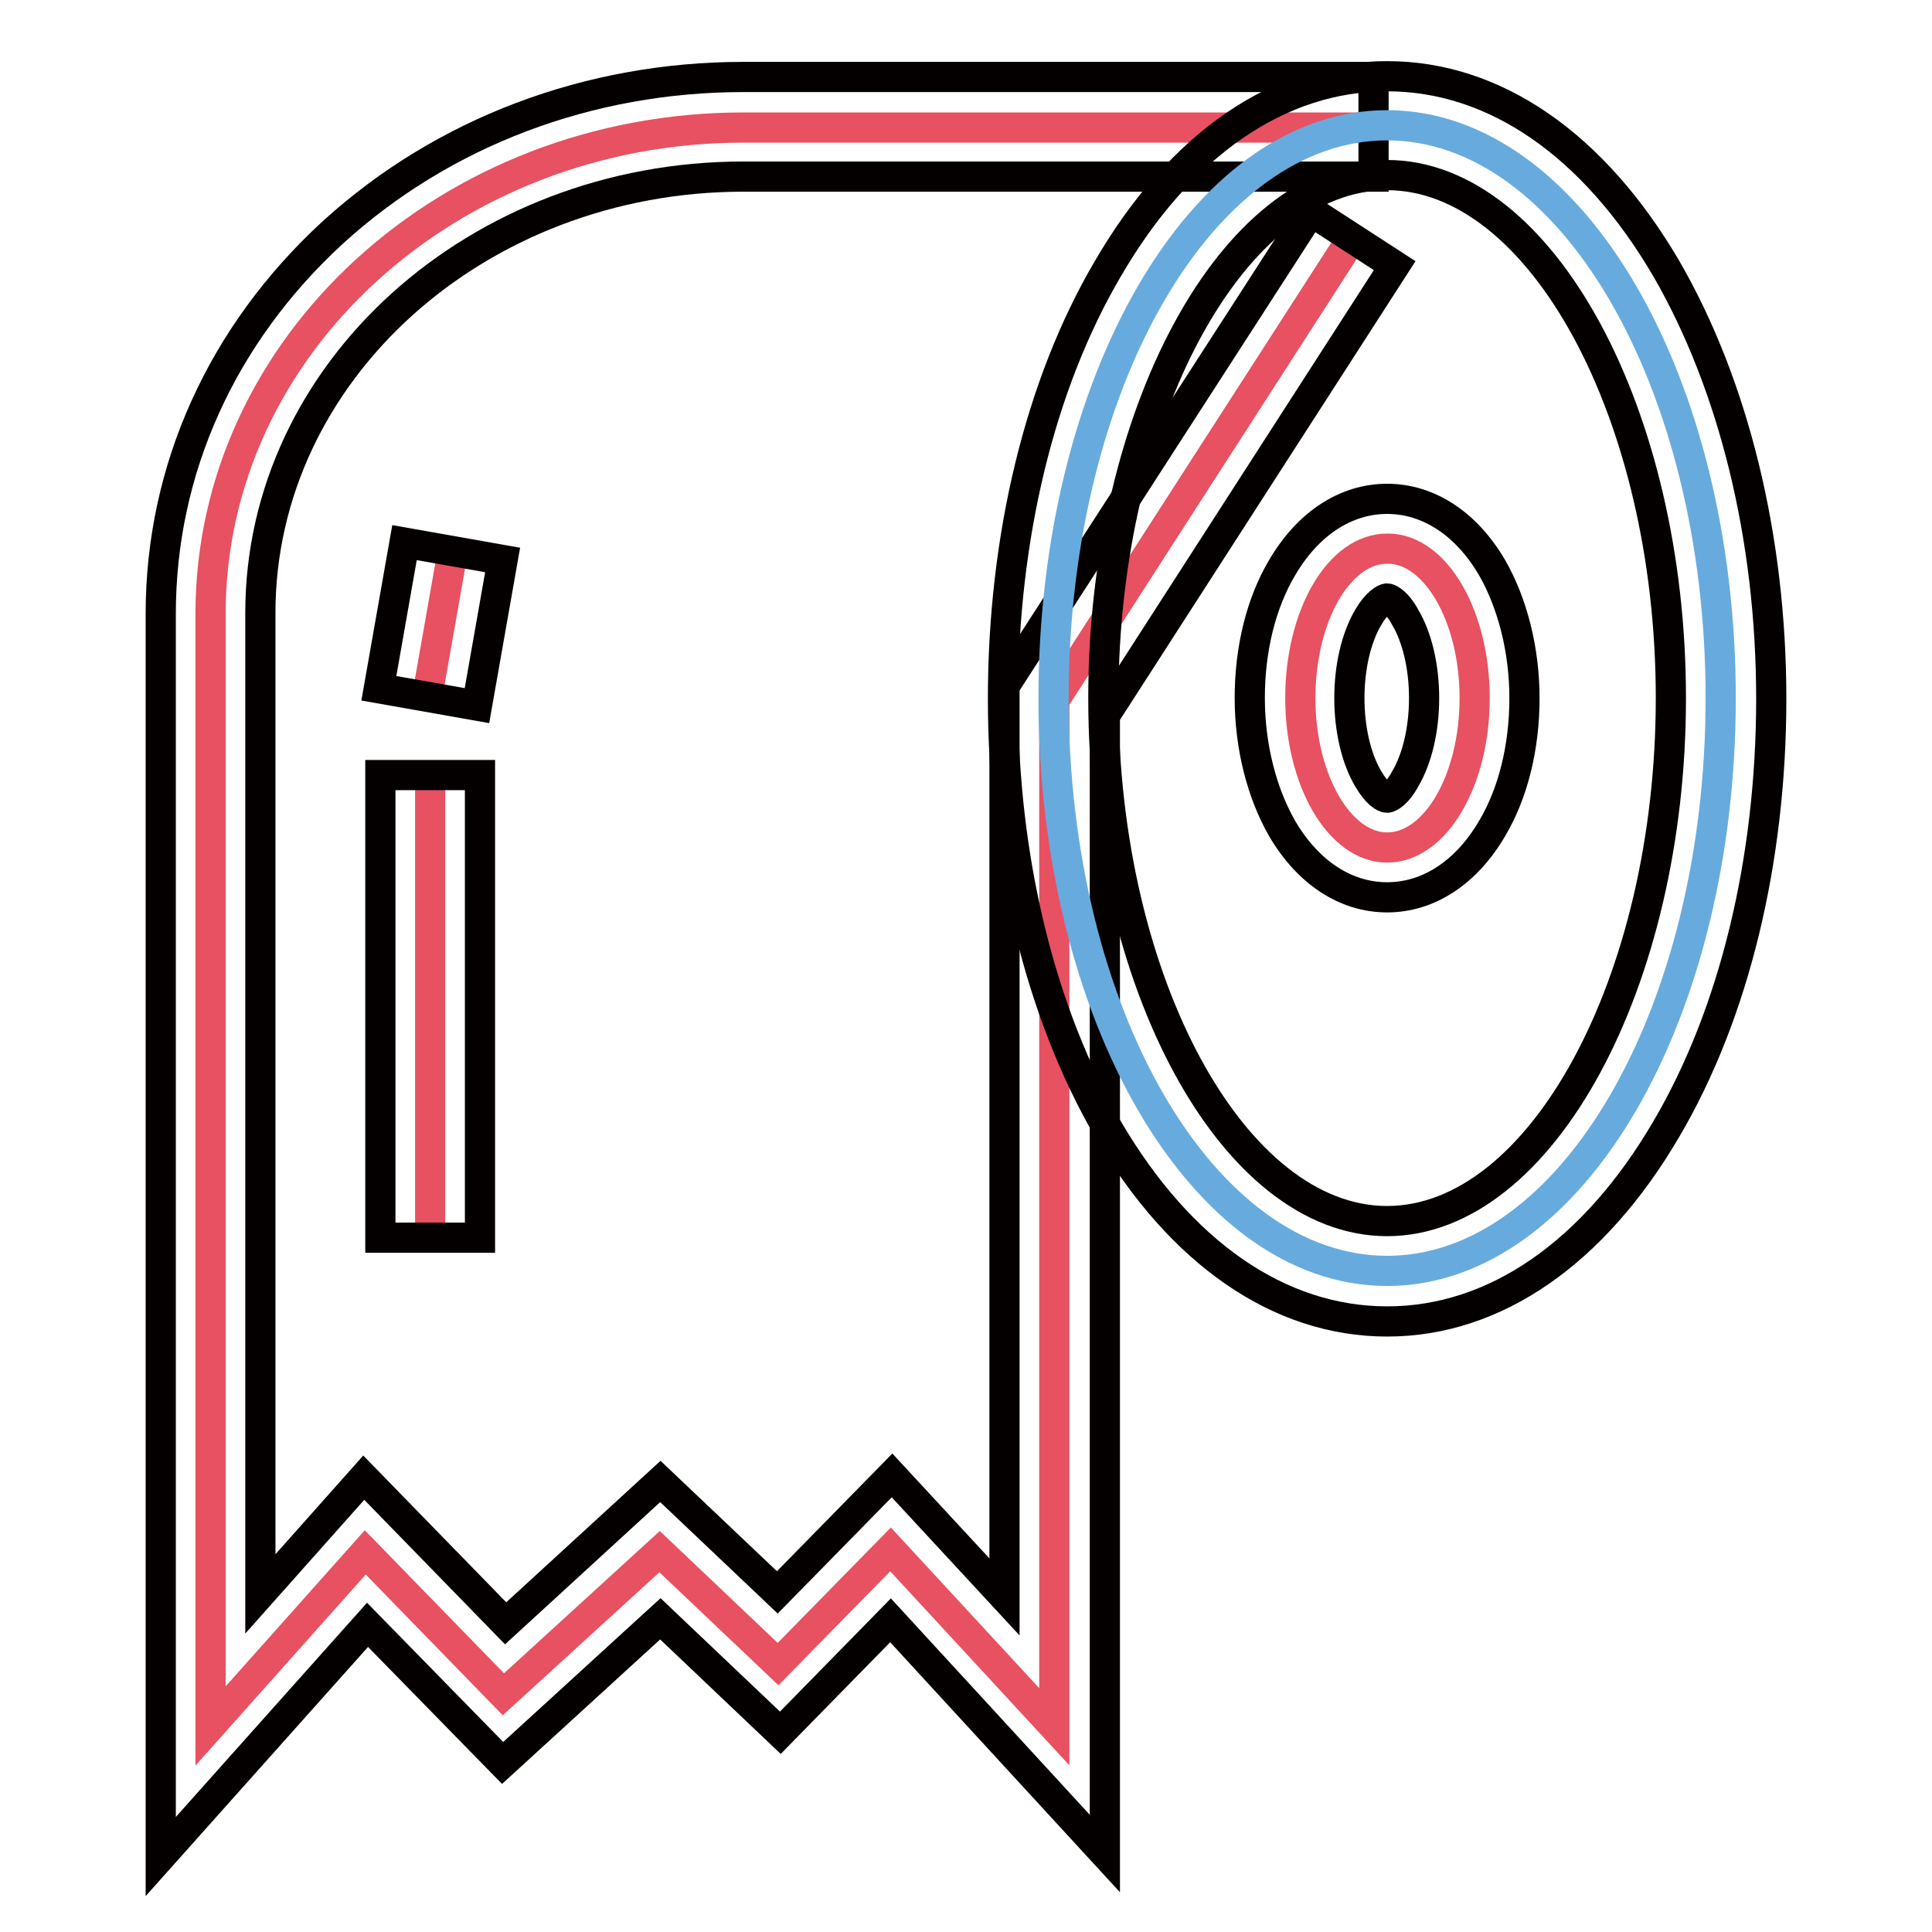
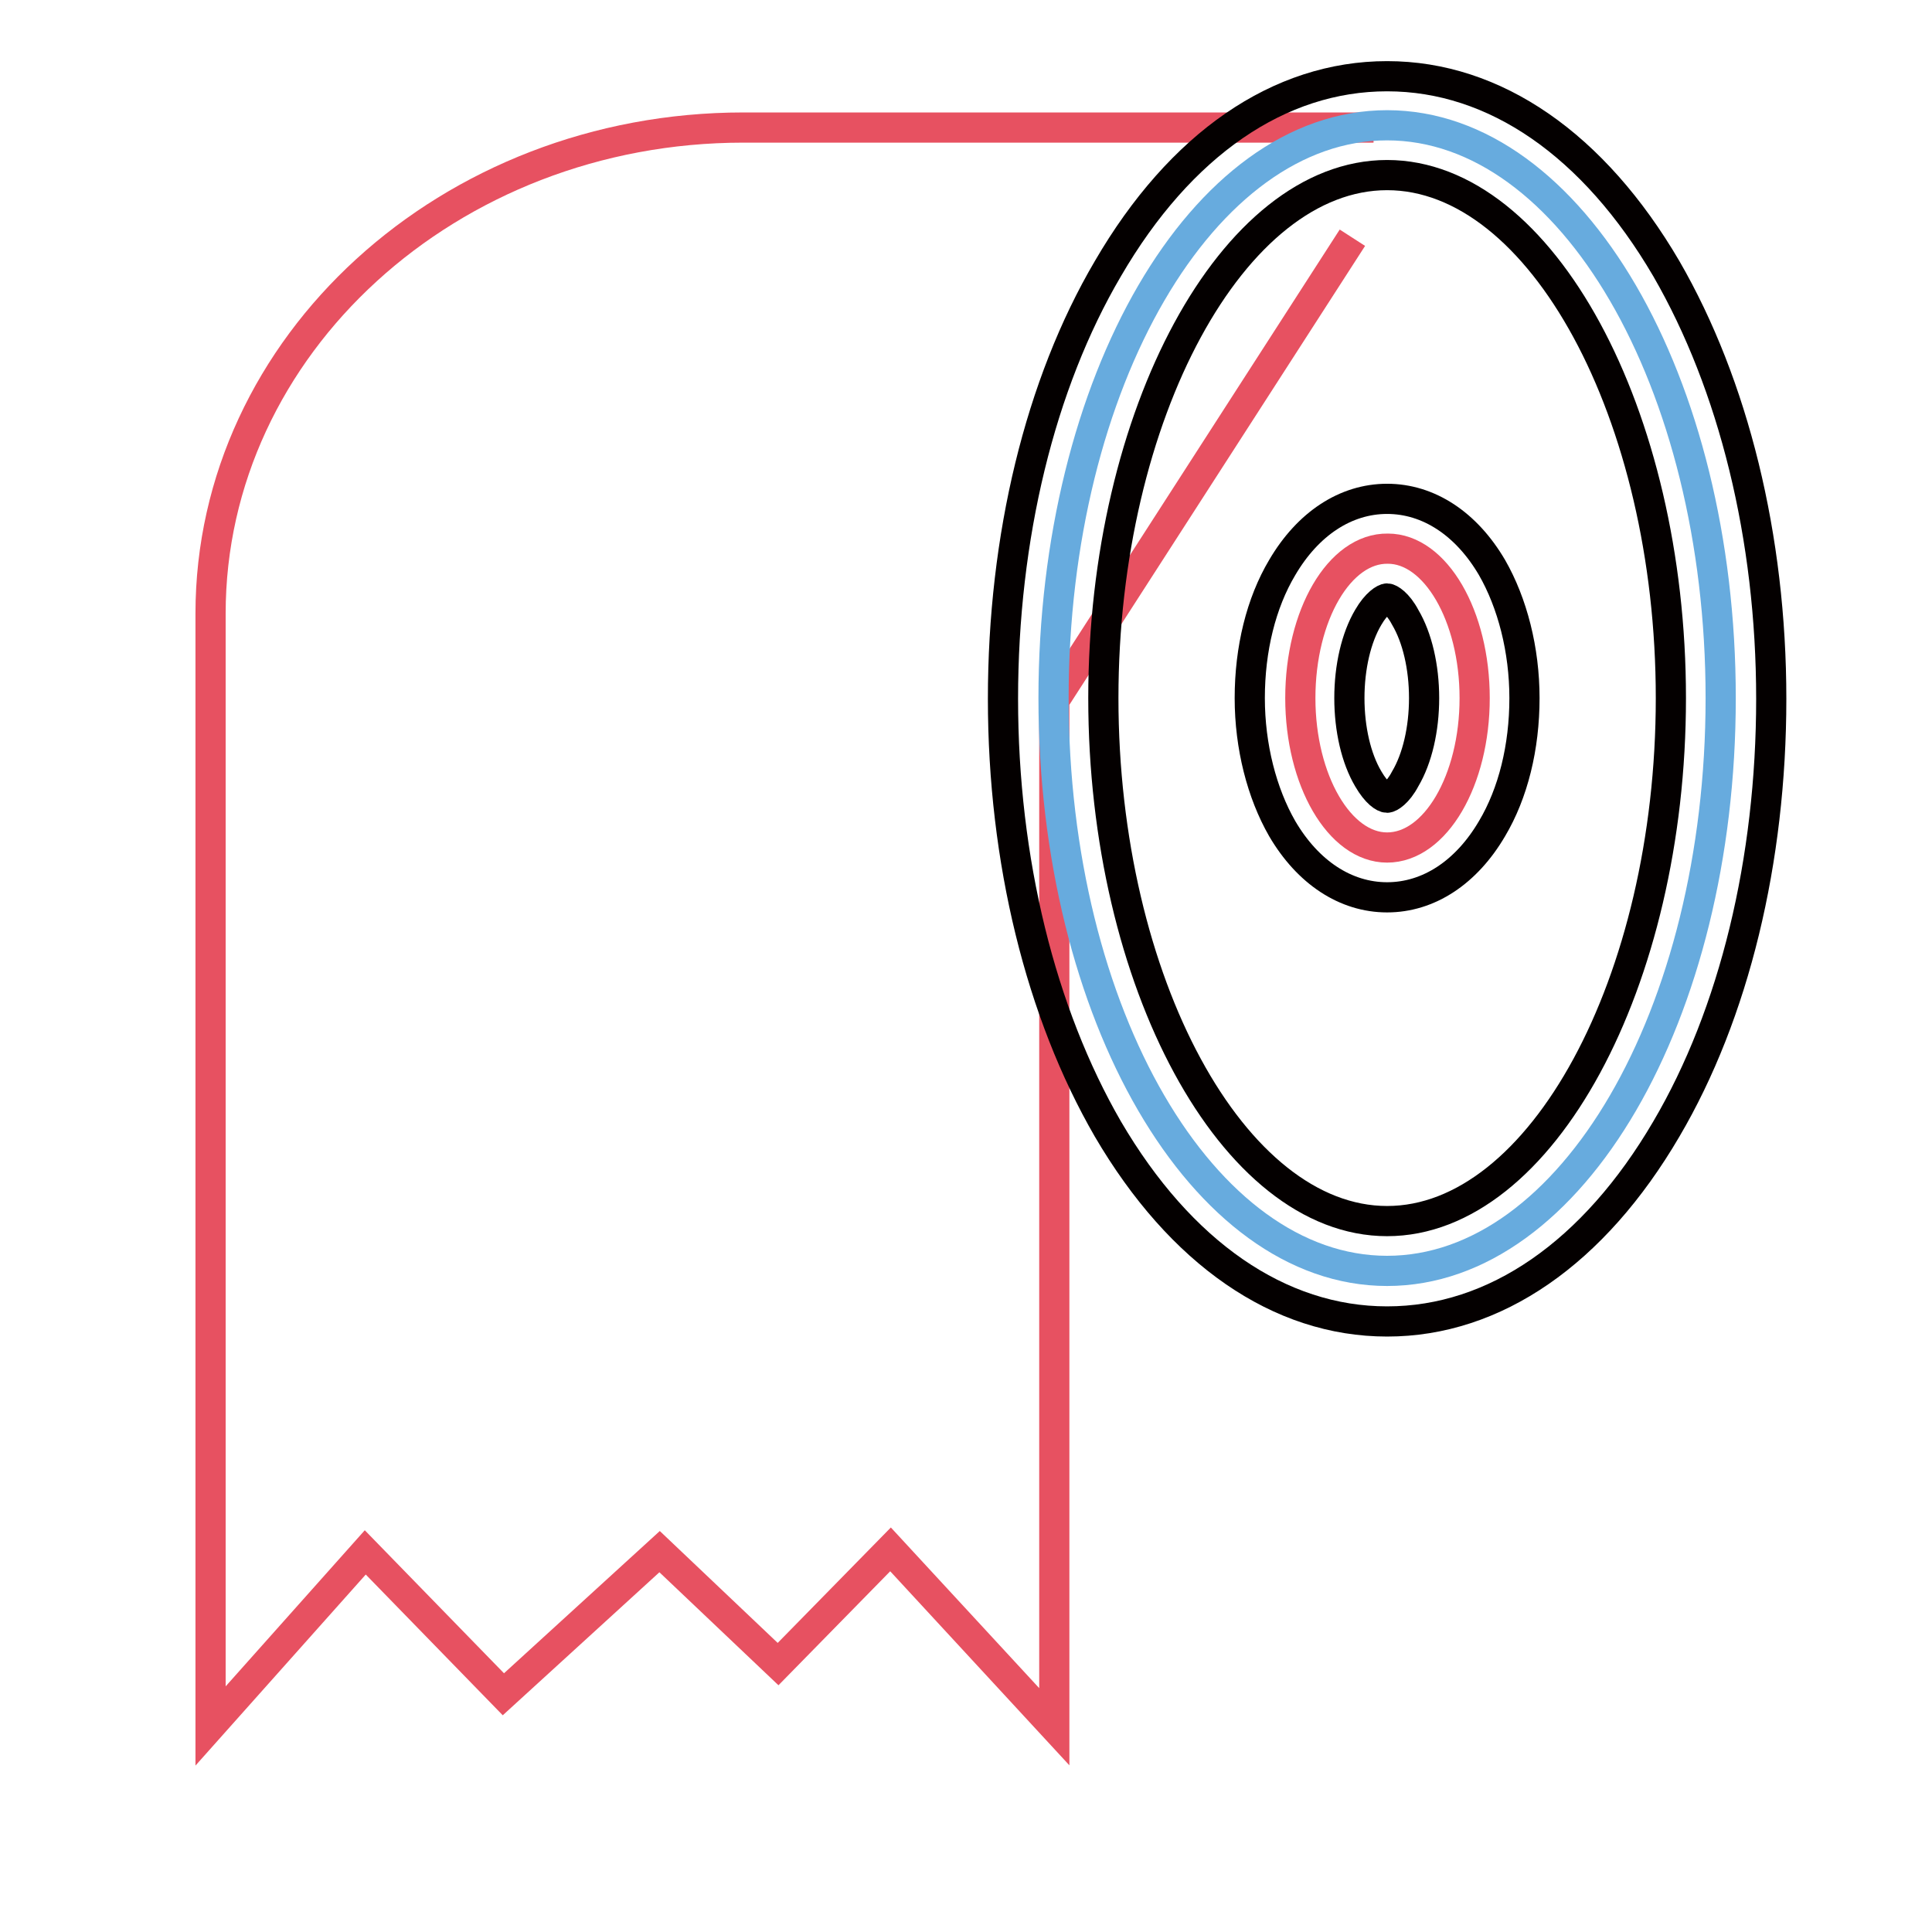
<svg xmlns="http://www.w3.org/2000/svg" version="1.1" x="0px" y="0px" viewBox="0 0 256 256" enable-background="new 0 0 256 256" xml:space="preserve">
  <g>
    <path stroke-width="4" fill-opacity="0" stroke="#e75161" d="M182,16.9l-83.5,0c-39,0-70.6,28.9-70.6,64.4v147.4l20.5-23l18.3,18.8l20.7-18.9l15.7,14.9l14.9-15.2 l21.7,23.5V92.8l39.5-61.3" />
-     <path stroke-width="4" fill-opacity="0" stroke="#040000" d="M21.3,246V81.3c0-19.1,8.1-37,22.8-50.5C58.7,17.5,78,10.2,98.5,10.2l83.5,0v13.2l-83.5,0 c-35.3,0-64,25.9-64,57.8v130l13.7-15.4l18.8,19.3l20.5-18.8L103,211l15.2-15.5l14.9,16.1V90.9L173.7,28l11.1,7.2l-38.4,59.6v150.8 L118,214.7l-14.6,14.9l-15.9-15.1l-20.9,19.1l-17.9-18.3L21.3,246z" />
    <path stroke-width="4" fill-opacity="0" stroke="#67abde" d="M139.6,92.5c0,41.9,19.8,75.9,44.2,75.9s44.2-34,44.2-75.9c0-41.9-19.8-75.9-44.2-75.9 S139.6,50.6,139.6,92.5z" />
    <path stroke-width="4" fill-opacity="0" stroke="#040000" d="M183.8,175.1c-14.3,0-27.4-9.1-37-25.5c-8.9-15.4-13.9-35.6-13.9-57c0-21.4,4.9-41.7,13.9-57 c9.6-16.5,22.7-25.5,37-25.5c14.3,0,27.4,9.1,37,25.5c8.9,15.4,13.9,35.6,13.9,57c0,21.4-4.9,41.7-13.9,57 C211.2,166,198.1,175.1,183.8,175.1z M183.8,23.2c-20.4,0-37.6,31.7-37.6,69.3c0,37.6,17.2,69.3,37.6,69.3s37.6-31.7,37.6-69.3 C221.4,54.9,204.2,23.2,183.8,23.2L183.8,23.2z" />
    <path stroke-width="4" fill-opacity="0" stroke="#e75161" d="M172.3,92.5c0,10.9,5.2,19.8,11.5,19.8c6.4,0,11.6-8.9,11.6-19.8c0,0,0,0,0,0c0-10.9-5.2-19.8-11.5-19.8 C177.5,72.6,172.3,81.5,172.3,92.5C172.3,92.4,172.3,92.5,172.3,92.5z" />
    <path stroke-width="4" fill-opacity="0" stroke="#040000" d="M183.8,118.9c-5.5,0-10.5-3.3-13.9-9.1c-2.7-4.7-4.3-10.9-4.3-17.3c0-6.5,1.5-12.6,4.3-17.3 c3.4-5.8,8.4-9.1,13.9-9.1c5.5,0,10.5,3.3,13.9,9.1c2.7,4.7,4.3,10.9,4.3,17.3c0,6.5-1.5,12.6-4.3,17.3 C194.3,115.6,189.3,118.9,183.8,118.9z M183.8,79.3c-0.3,0-1.4,0.6-2.5,2.5c-1.6,2.7-2.5,6.6-2.5,10.7s0.9,8,2.5,10.7 c1.1,1.9,2.1,2.5,2.5,2.5c0.3,0,1.4-0.6,2.4-2.5c1.6-2.7,2.5-6.6,2.5-10.7s-0.9-8-2.5-10.7C185.2,79.9,184.1,79.3,183.8,79.3z" />
-     <path stroke-width="4" fill-opacity="0" stroke="#e75161" d="M57,102.7V164" />
-     <path stroke-width="4" fill-opacity="0" stroke="#040000" d="M50.4,102.7h13.2V164H50.4V102.7z" />
-     <path stroke-width="4" fill-opacity="0" stroke="#e75161" d="M60,73l-3.4,19.3" />
-     <path stroke-width="4" fill-opacity="0" stroke="#040000" d="M50.2,91.2l3.4-19.3l13,2.3l-3.4,19.3L50.2,91.2z" />
  </g>
</svg>